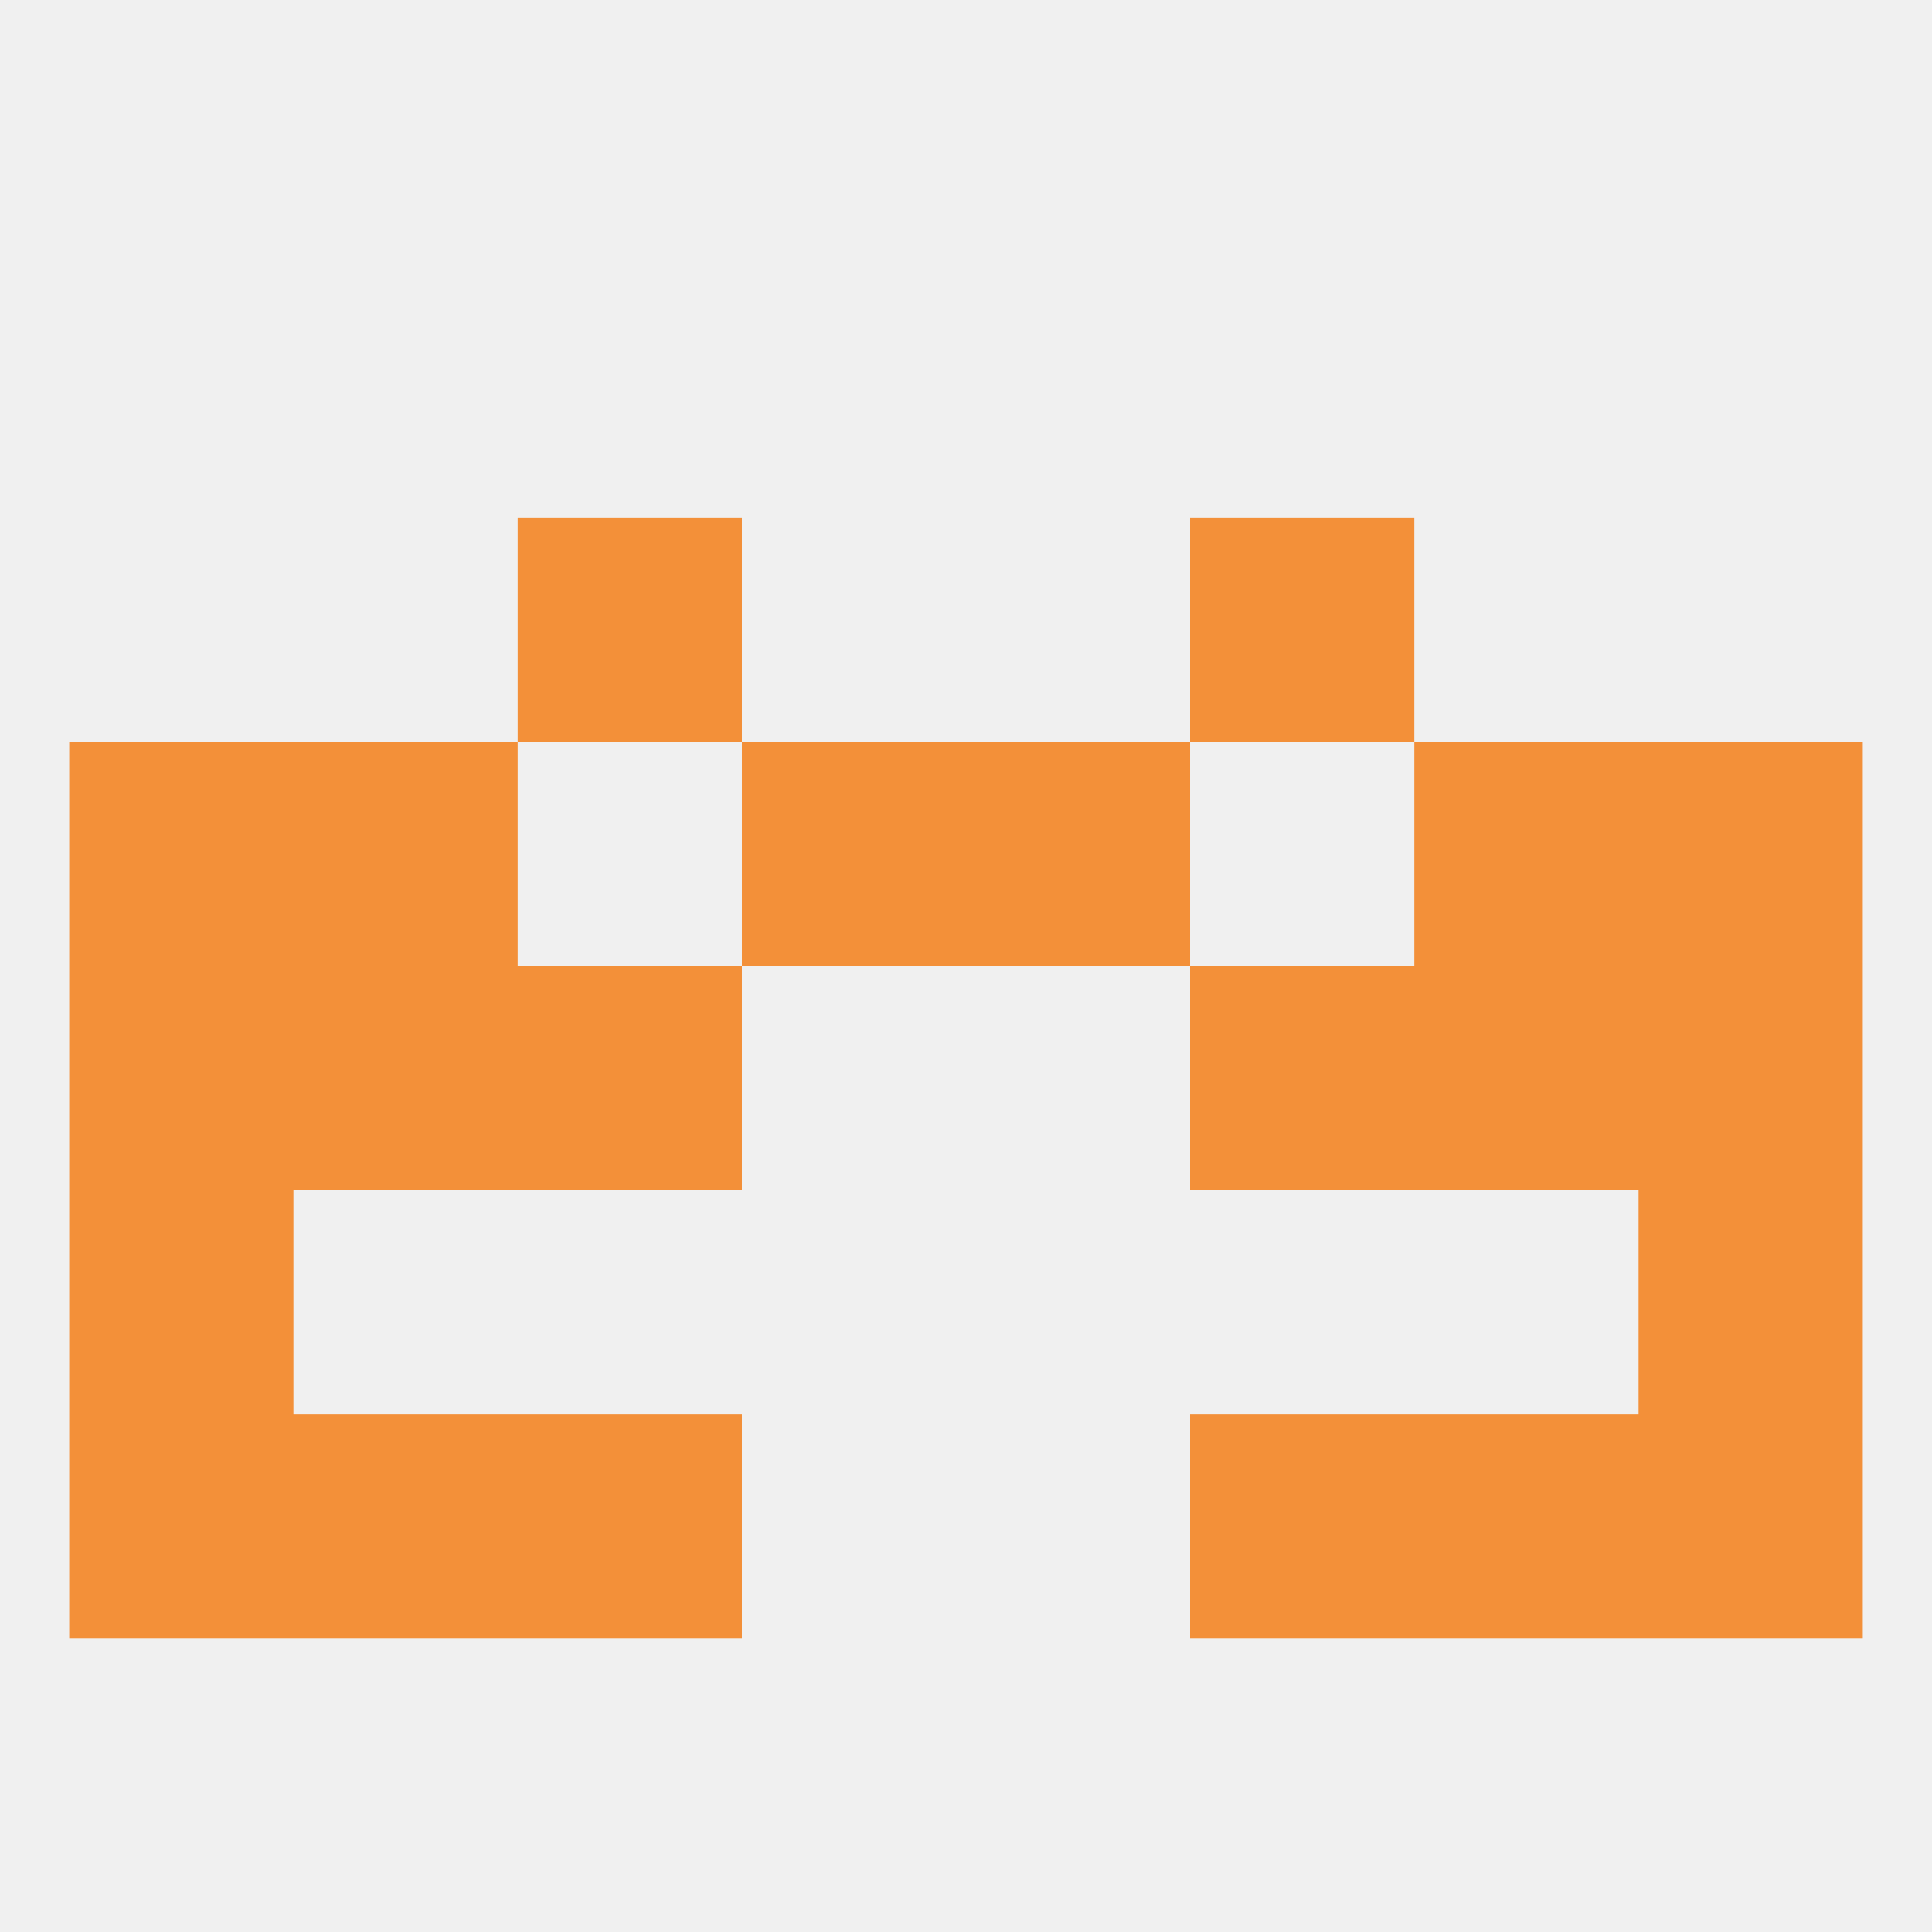
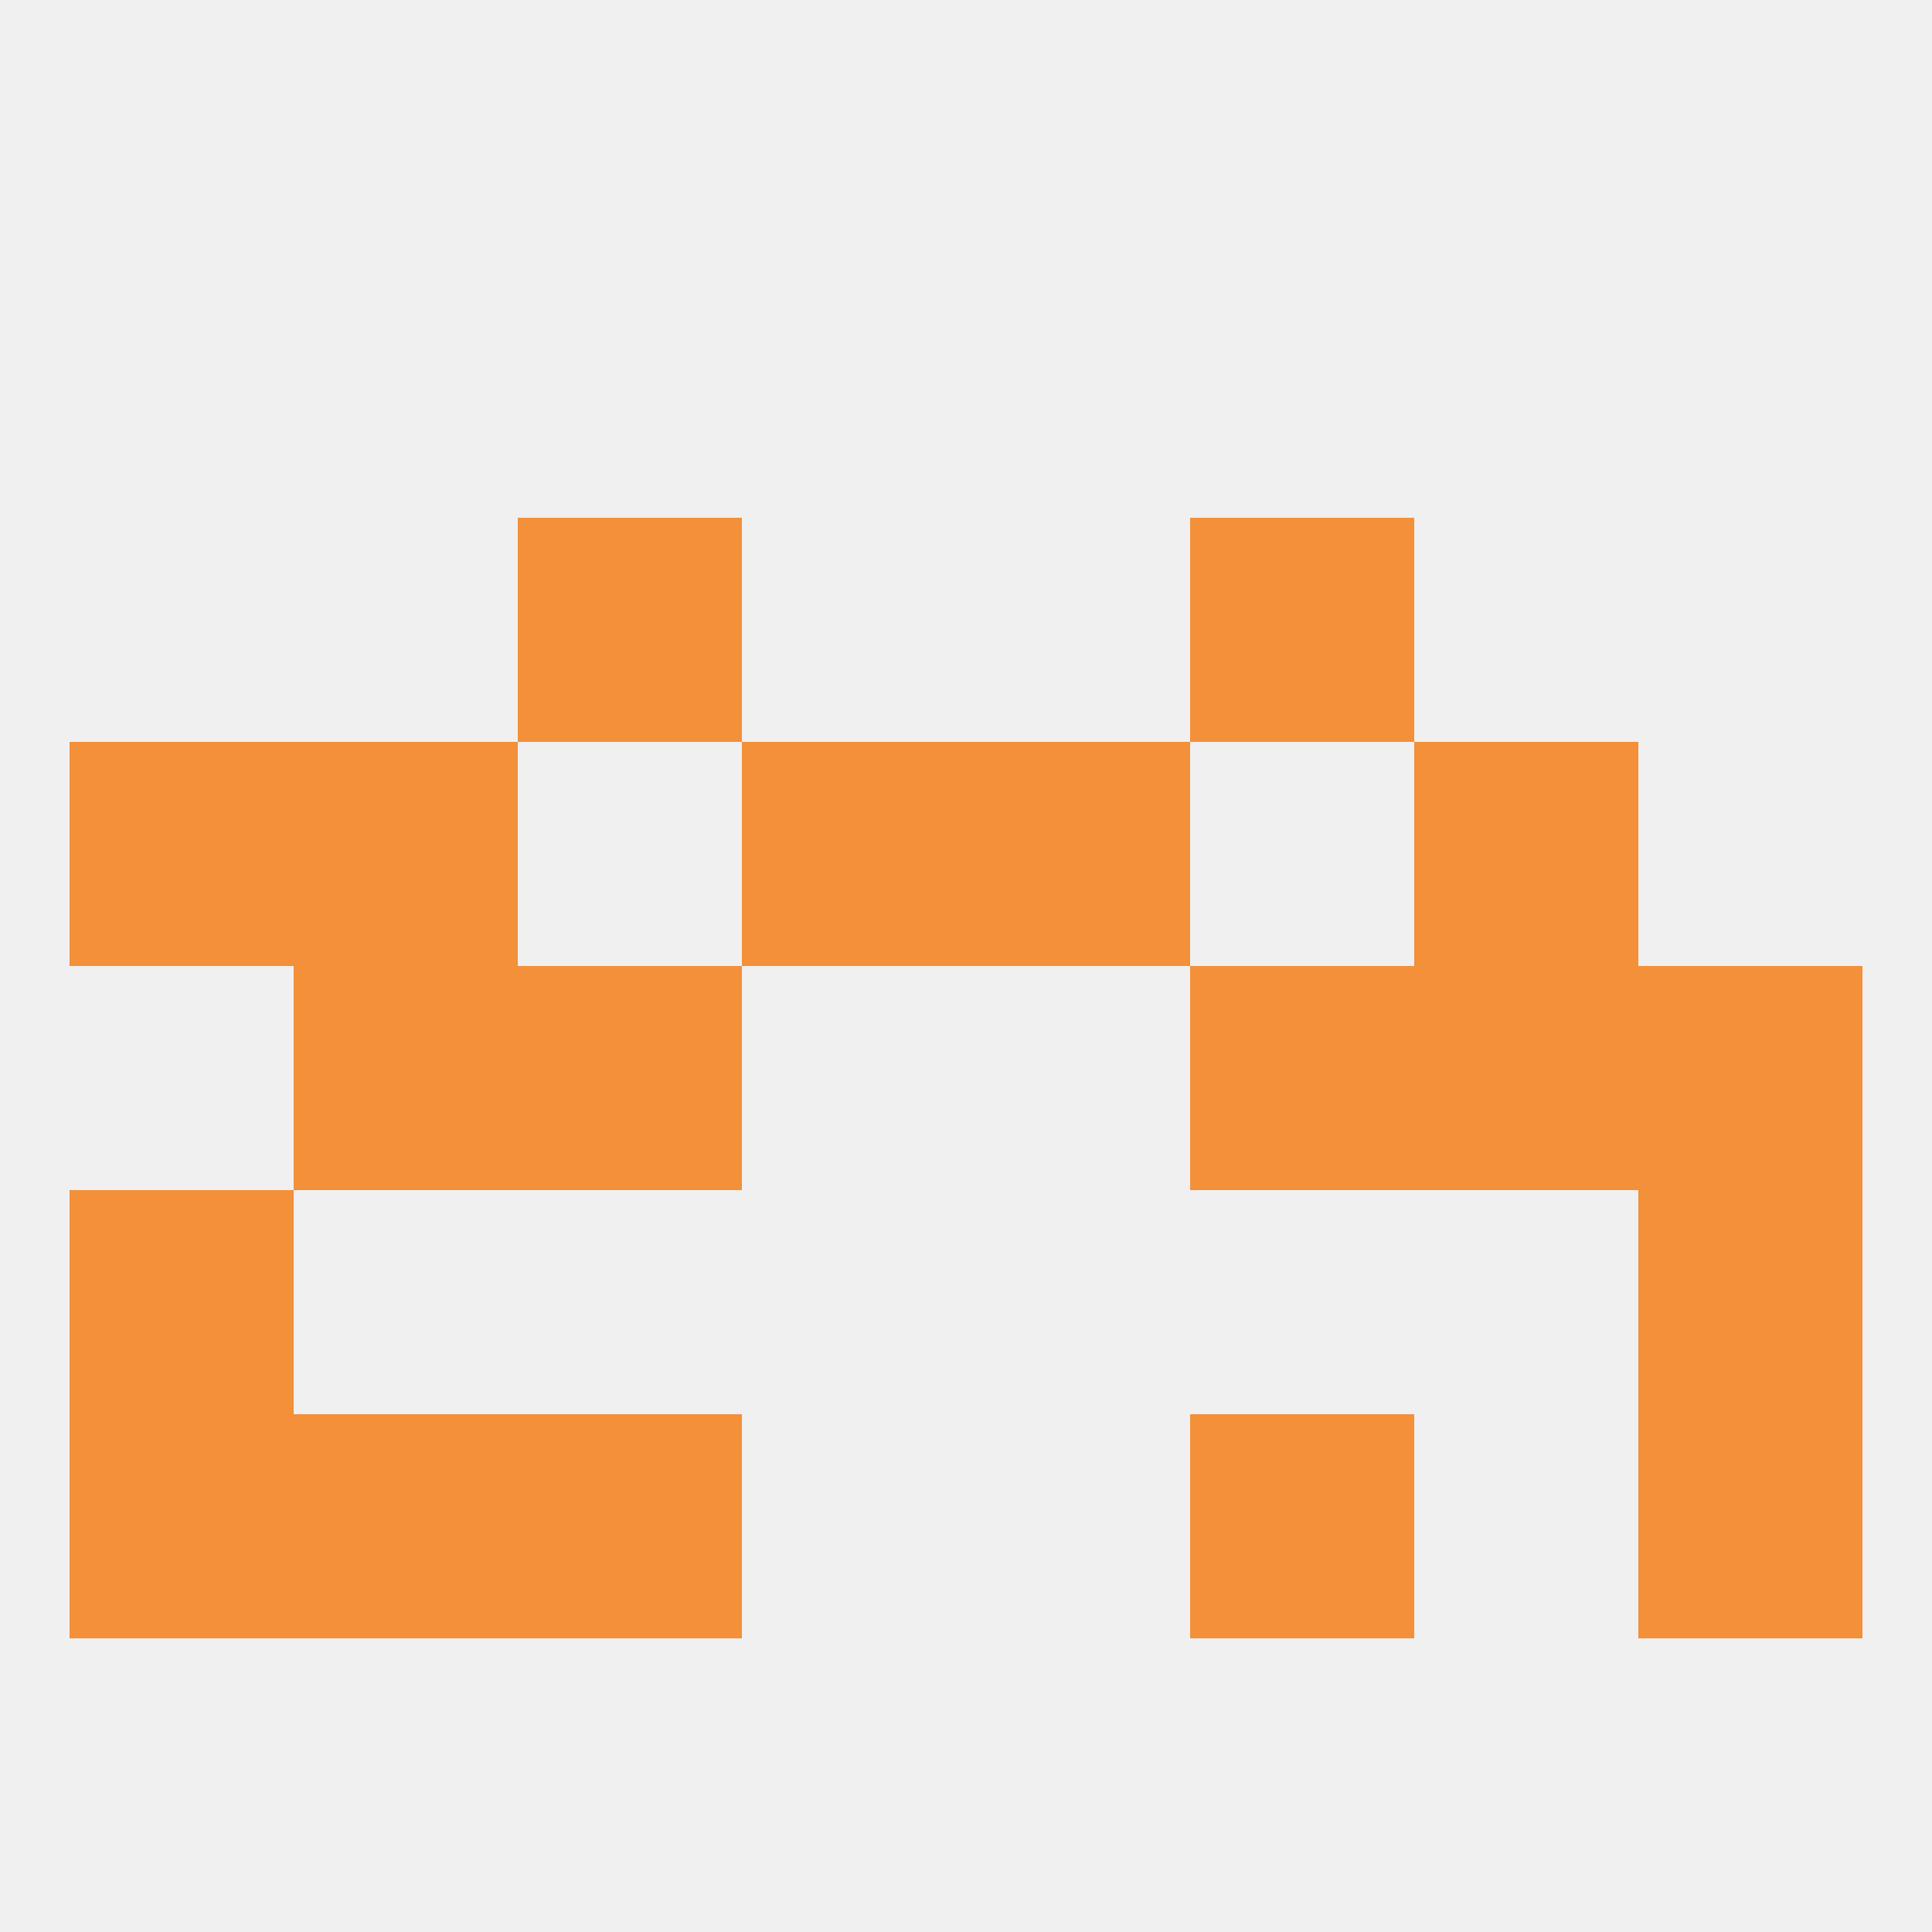
<svg xmlns="http://www.w3.org/2000/svg" version="1.1" baseprofile="full" width="250" height="250" viewBox="0 0 250 250">
  <rect width="100%" height="100%" fill="rgba(240,240,240,255)" />
  <rect x="38" y="125" width="29" height="29" fill="rgba(243,144,57,255)" />
  <rect x="183" y="125" width="29" height="29" fill="rgba(243,144,57,255)" />
  <rect x="67" y="125" width="29" height="29" fill="rgba(243,144,57,255)" />
  <rect x="154" y="125" width="29" height="29" fill="rgba(243,144,57,255)" />
-   <rect x="9" y="125" width="29" height="29" fill="rgba(243,144,57,255)" />
  <rect x="212" y="125" width="29" height="29" fill="rgba(243,144,57,255)" />
  <rect x="183" y="96" width="29" height="29" fill="rgba(243,144,57,255)" />
  <rect x="96" y="96" width="29" height="29" fill="rgba(243,144,57,255)" />
  <rect x="125" y="96" width="29" height="29" fill="rgba(243,144,57,255)" />
  <rect x="9" y="96" width="29" height="29" fill="rgba(243,144,57,255)" />
-   <rect x="212" y="96" width="29" height="29" fill="rgba(243,144,57,255)" />
  <rect x="38" y="96" width="29" height="29" fill="rgba(243,144,57,255)" />
  <rect x="67" y="67" width="29" height="29" fill="rgba(243,144,57,255)" />
  <rect x="154" y="67" width="29" height="29" fill="rgba(243,144,57,255)" />
  <rect x="9" y="154" width="29" height="29" fill="rgba(243,144,57,255)" />
  <rect x="212" y="154" width="29" height="29" fill="rgba(243,144,57,255)" />
-   <rect x="183" y="183" width="29" height="29" fill="rgba(243,144,57,255)" />
  <rect x="67" y="183" width="29" height="29" fill="rgba(243,144,57,255)" />
  <rect x="154" y="183" width="29" height="29" fill="rgba(243,144,57,255)" />
  <rect x="9" y="183" width="29" height="29" fill="rgba(243,144,57,255)" />
  <rect x="212" y="183" width="29" height="29" fill="rgba(243,144,57,255)" />
  <rect x="38" y="183" width="29" height="29" fill="rgba(243,144,57,255)" />
</svg>